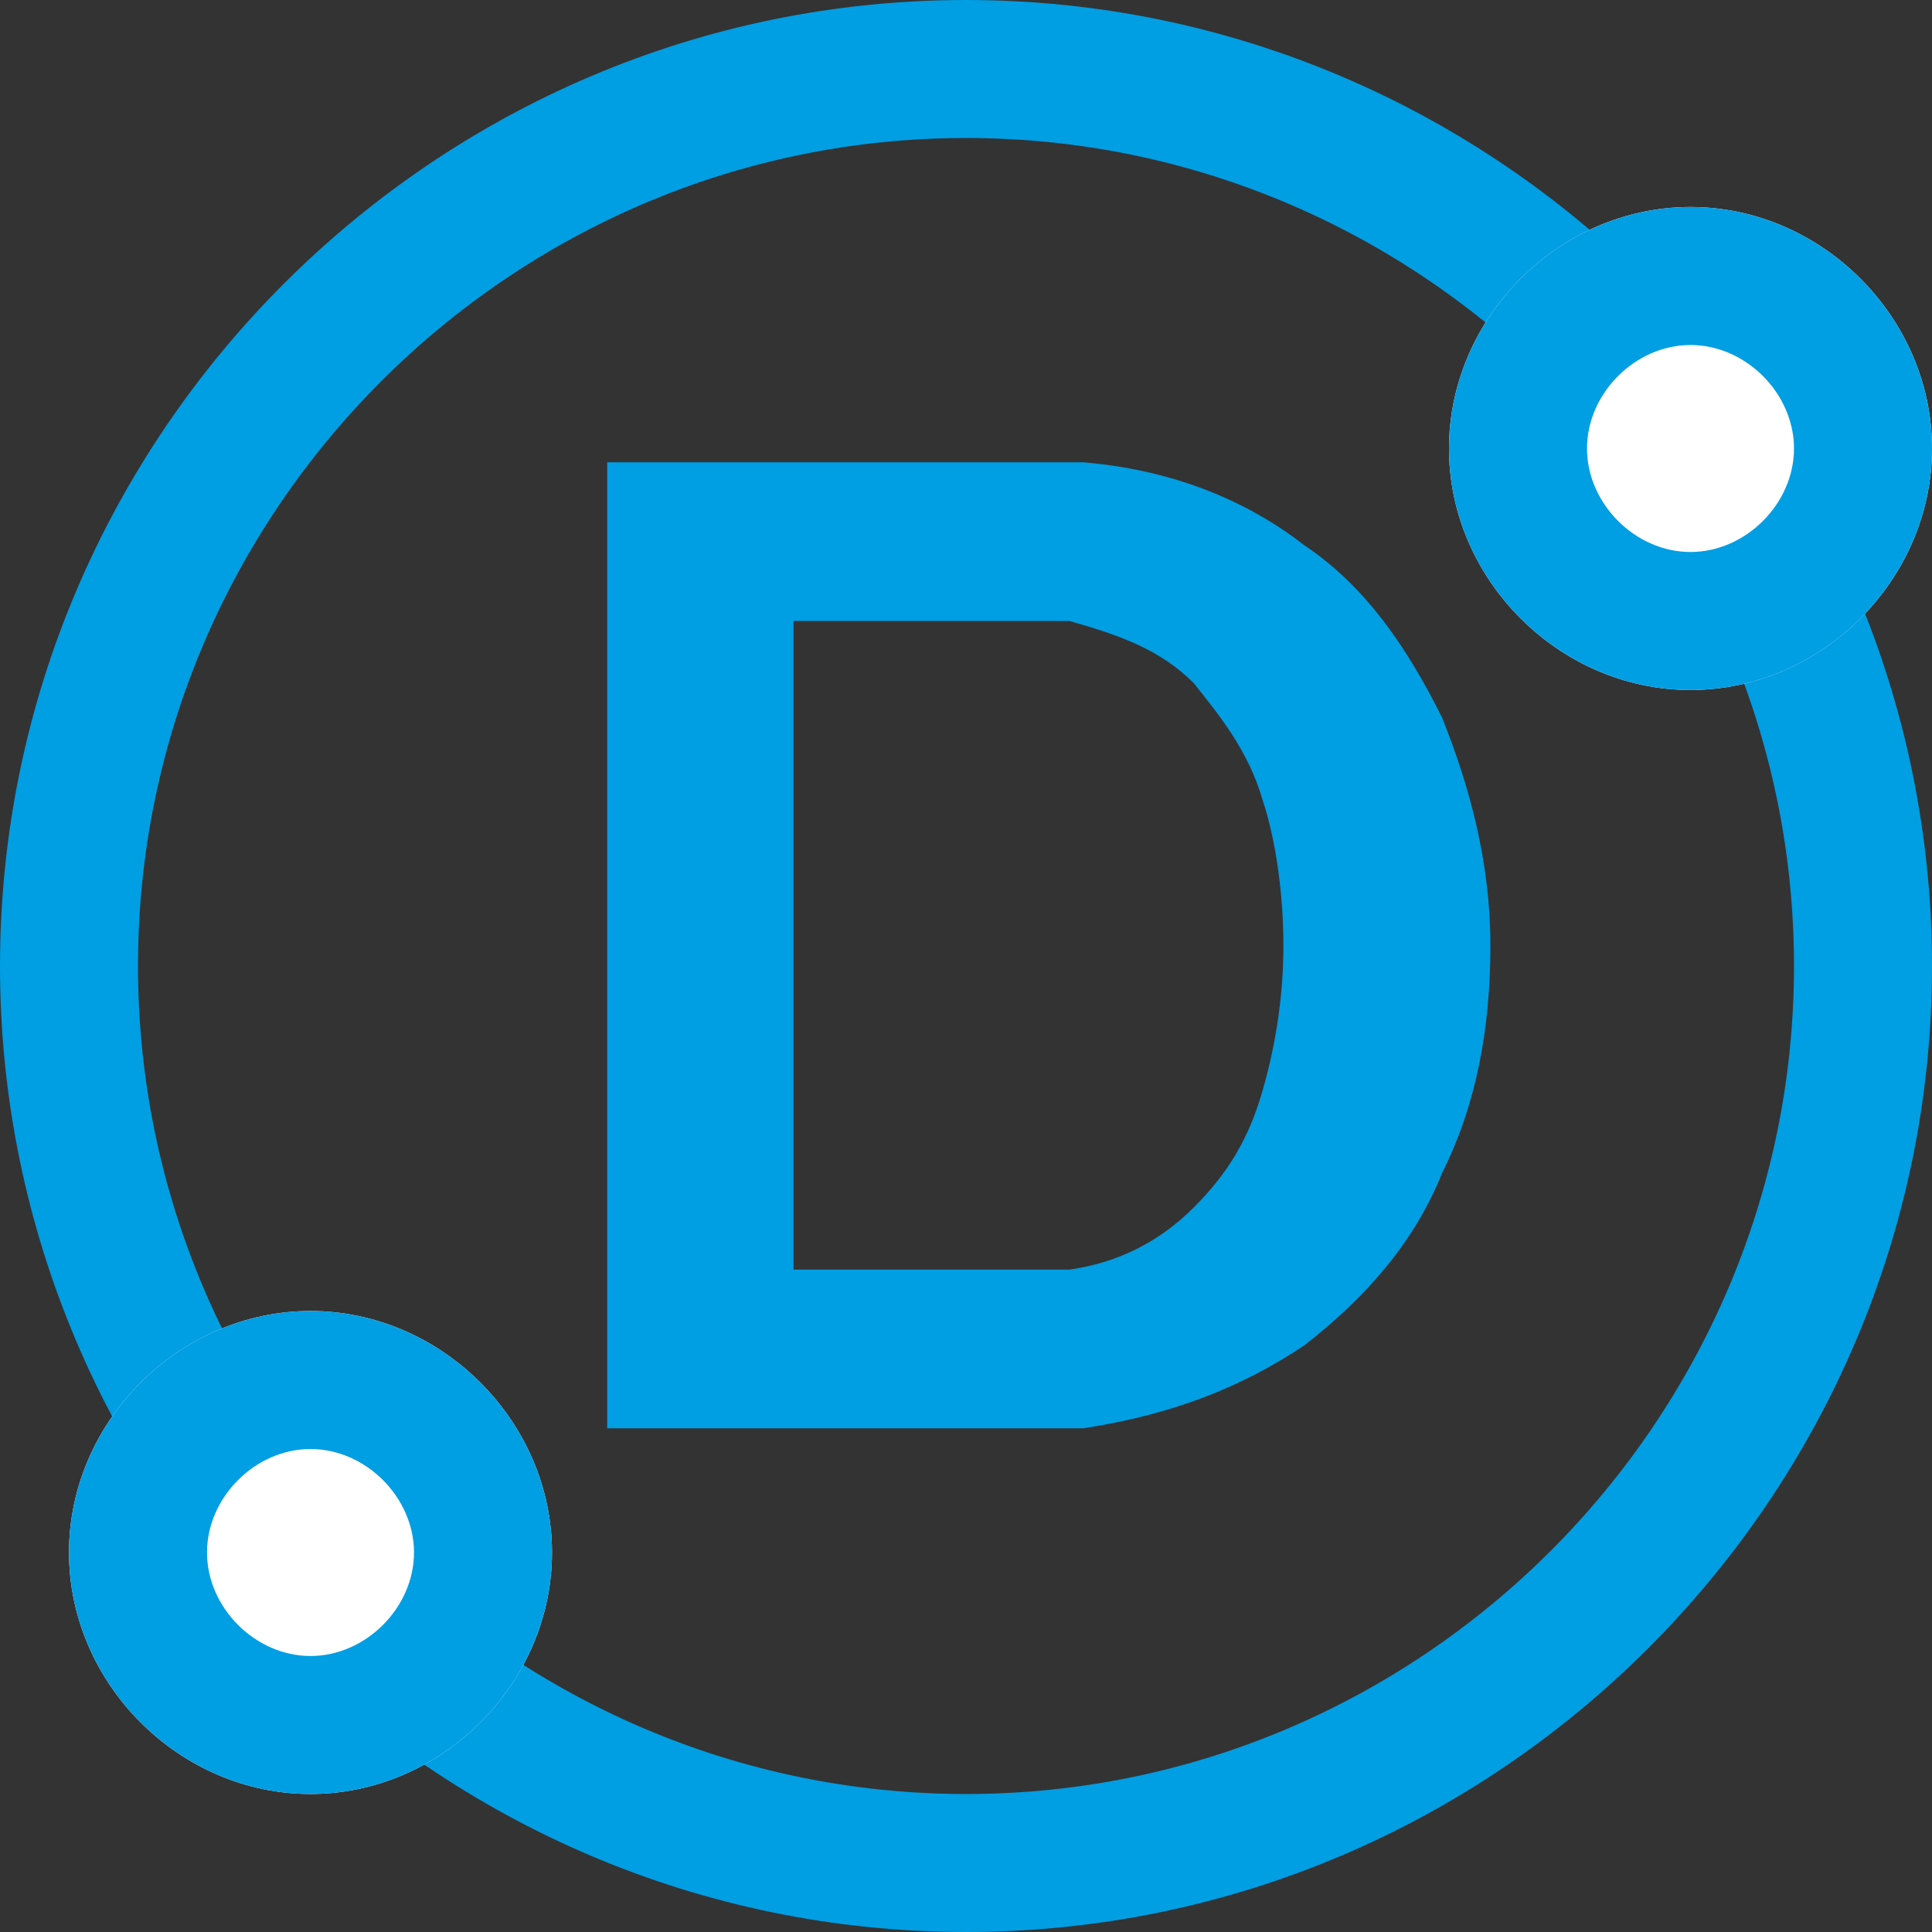
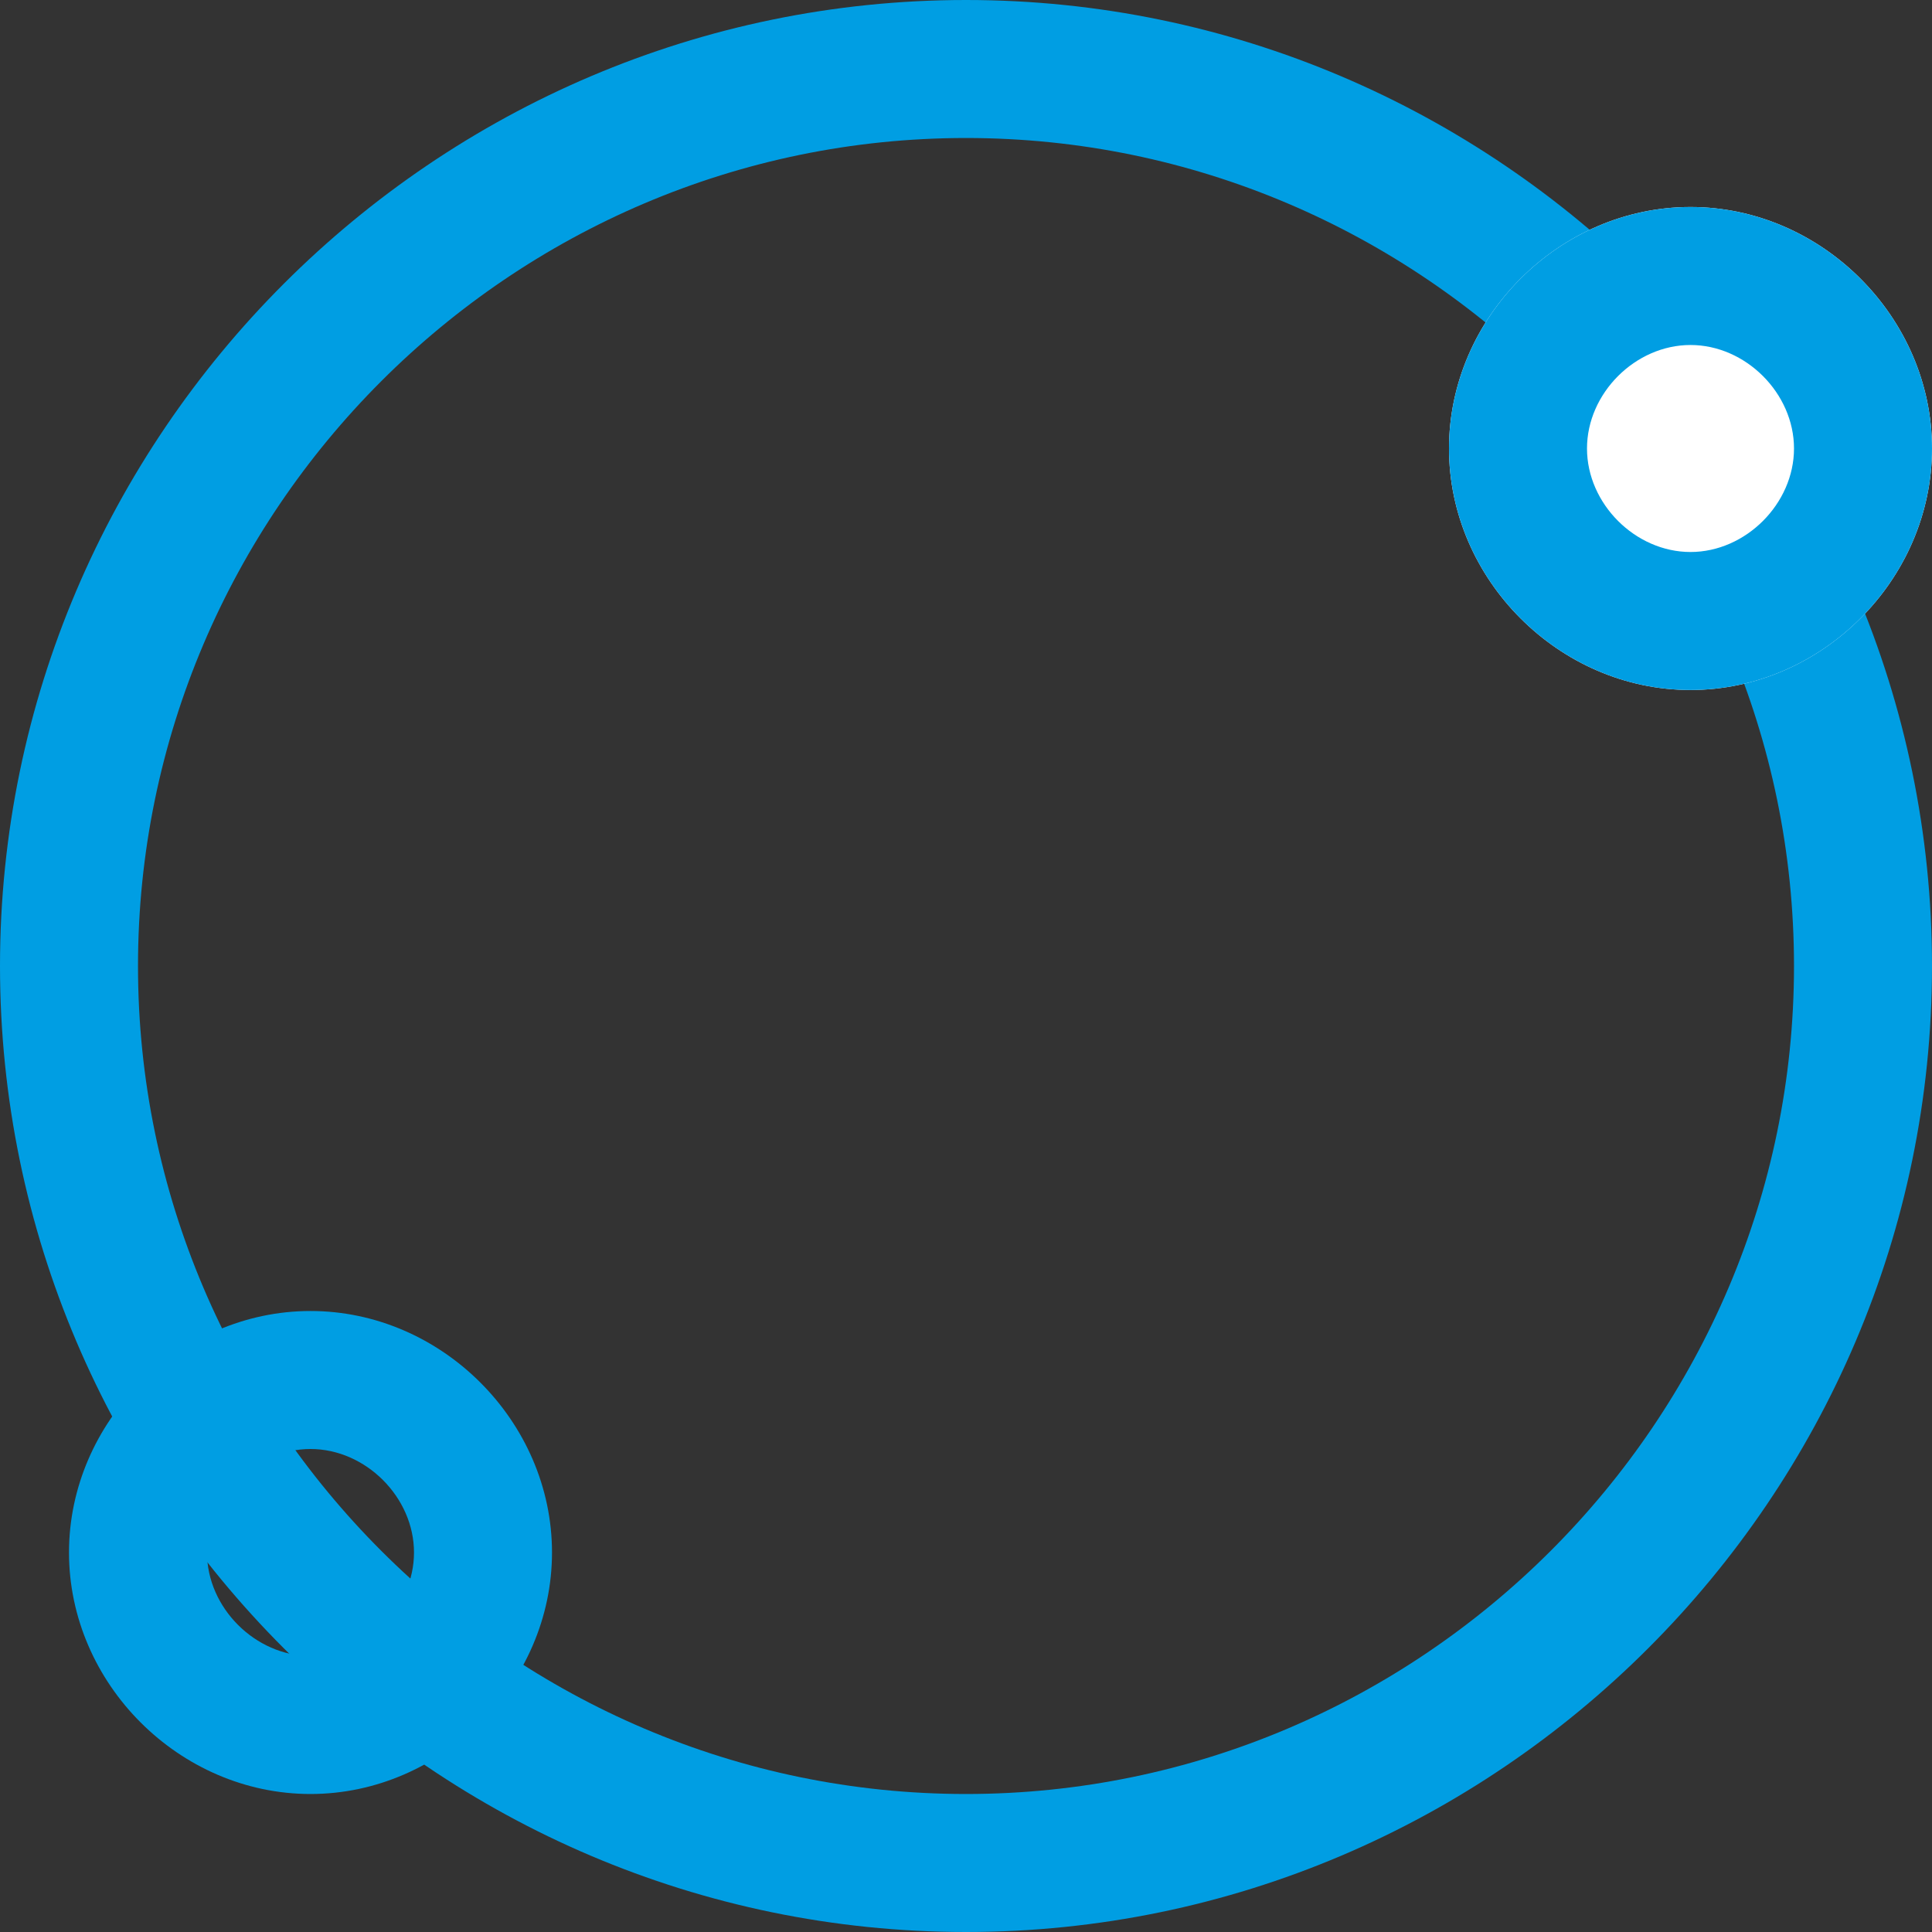
<svg xmlns="http://www.w3.org/2000/svg" version="1.1" viewBox="0 0 28 28">
  <rect x="0" y="0" width="28" height="28" fill="#333333" stroke="none" />
  <defs>
    <style>
      .cls-1 {
        fill: none;
      }

      .cls-2 {
        fill-rule: evenodd;
      }

      .cls-2, .cls-3 {
        fill: #009ee3;
      }

      .cls-4 {
        fill: #fff;
      }
    </style>
  </defs>
  <g>
    <g id="Warstwa_1">
      <g>
-         <rect class="cls-1" y="0" width="28" height="28" />
-         <path class="cls-3" d="M8.8,20.6V6.7h5c.1,0,.4,0,.8,0,.4,0,.8,0,1.1,0,1.2.1,2.3.5,3.2,1.2.9.6,1.5,1.5,2,2.5.4,1,.7,2.1.7,3.3s-.2,2.3-.7,3.3c-.4,1-1.1,1.8-2,2.5-.9.6-1.9,1-3.2,1.2-.4,0-.7,0-1.1,0-.4,0-.7,0-.8,0h-5ZM11.5,18.4h2.3c.2,0,.5,0,.8,0,.3,0,.6,0,.9,0,.7-.1,1.3-.4,1.8-.9.5-.5.8-1,1-1.7.2-.7.3-1.4.3-2.1s-.1-1.5-.3-2.1c-.2-.7-.6-1.2-1-1.7-.5-.5-1.1-.7-1.8-.9-.3,0-.6,0-.9,0-.3,0-.6,0-.8,0h-2.3v9.6Z" />
        <path class="cls-2" d="M14,26c6.6,0,12-5.4,12-12S20.6,2,14,2,2,7.4,2,14s5.4,12,12,12ZM14,28c7.7,0,14-6.3,14-14S21.7,0,14,0,0,6.3,0,14s6.3,14,14,14Z" />
-         <path class="cls-4" d="M8,22.5c0,1.9-1.6,3.5-3.5,3.5s-3.5-1.6-3.5-3.5,1.6-3.5,3.5-3.5,3.5,1.6,3.5,3.5Z" />
        <path class="cls-2" d="M4.5,24c.8,0,1.5-.7,1.5-1.5s-.7-1.5-1.5-1.5-1.5.7-1.5,1.5.7,1.5,1.5,1.5ZM4.5,26c1.9,0,3.5-1.6,3.5-3.5s-1.6-3.5-3.5-3.5-3.5,1.6-3.5,3.5,1.6,3.5,3.5,3.5Z" />
        <path class="cls-4" d="M28,6.5c0,1.9-1.6,3.5-3.5,3.5s-3.5-1.6-3.5-3.5,1.6-3.5,3.5-3.5,3.5,1.6,3.5,3.5Z" />
        <path class="cls-2" d="M24.5,8c.8,0,1.5-.7,1.5-1.5s-.7-1.5-1.5-1.5-1.5.7-1.5,1.5.7,1.5,1.5,1.5ZM24.5,10c1.9,0,3.5-1.6,3.5-3.5s-1.6-3.5-3.5-3.5-3.5,1.6-3.5,3.5,1.6,3.5,3.5,3.5Z" />
      </g>
    </g>
  </g>
</svg>